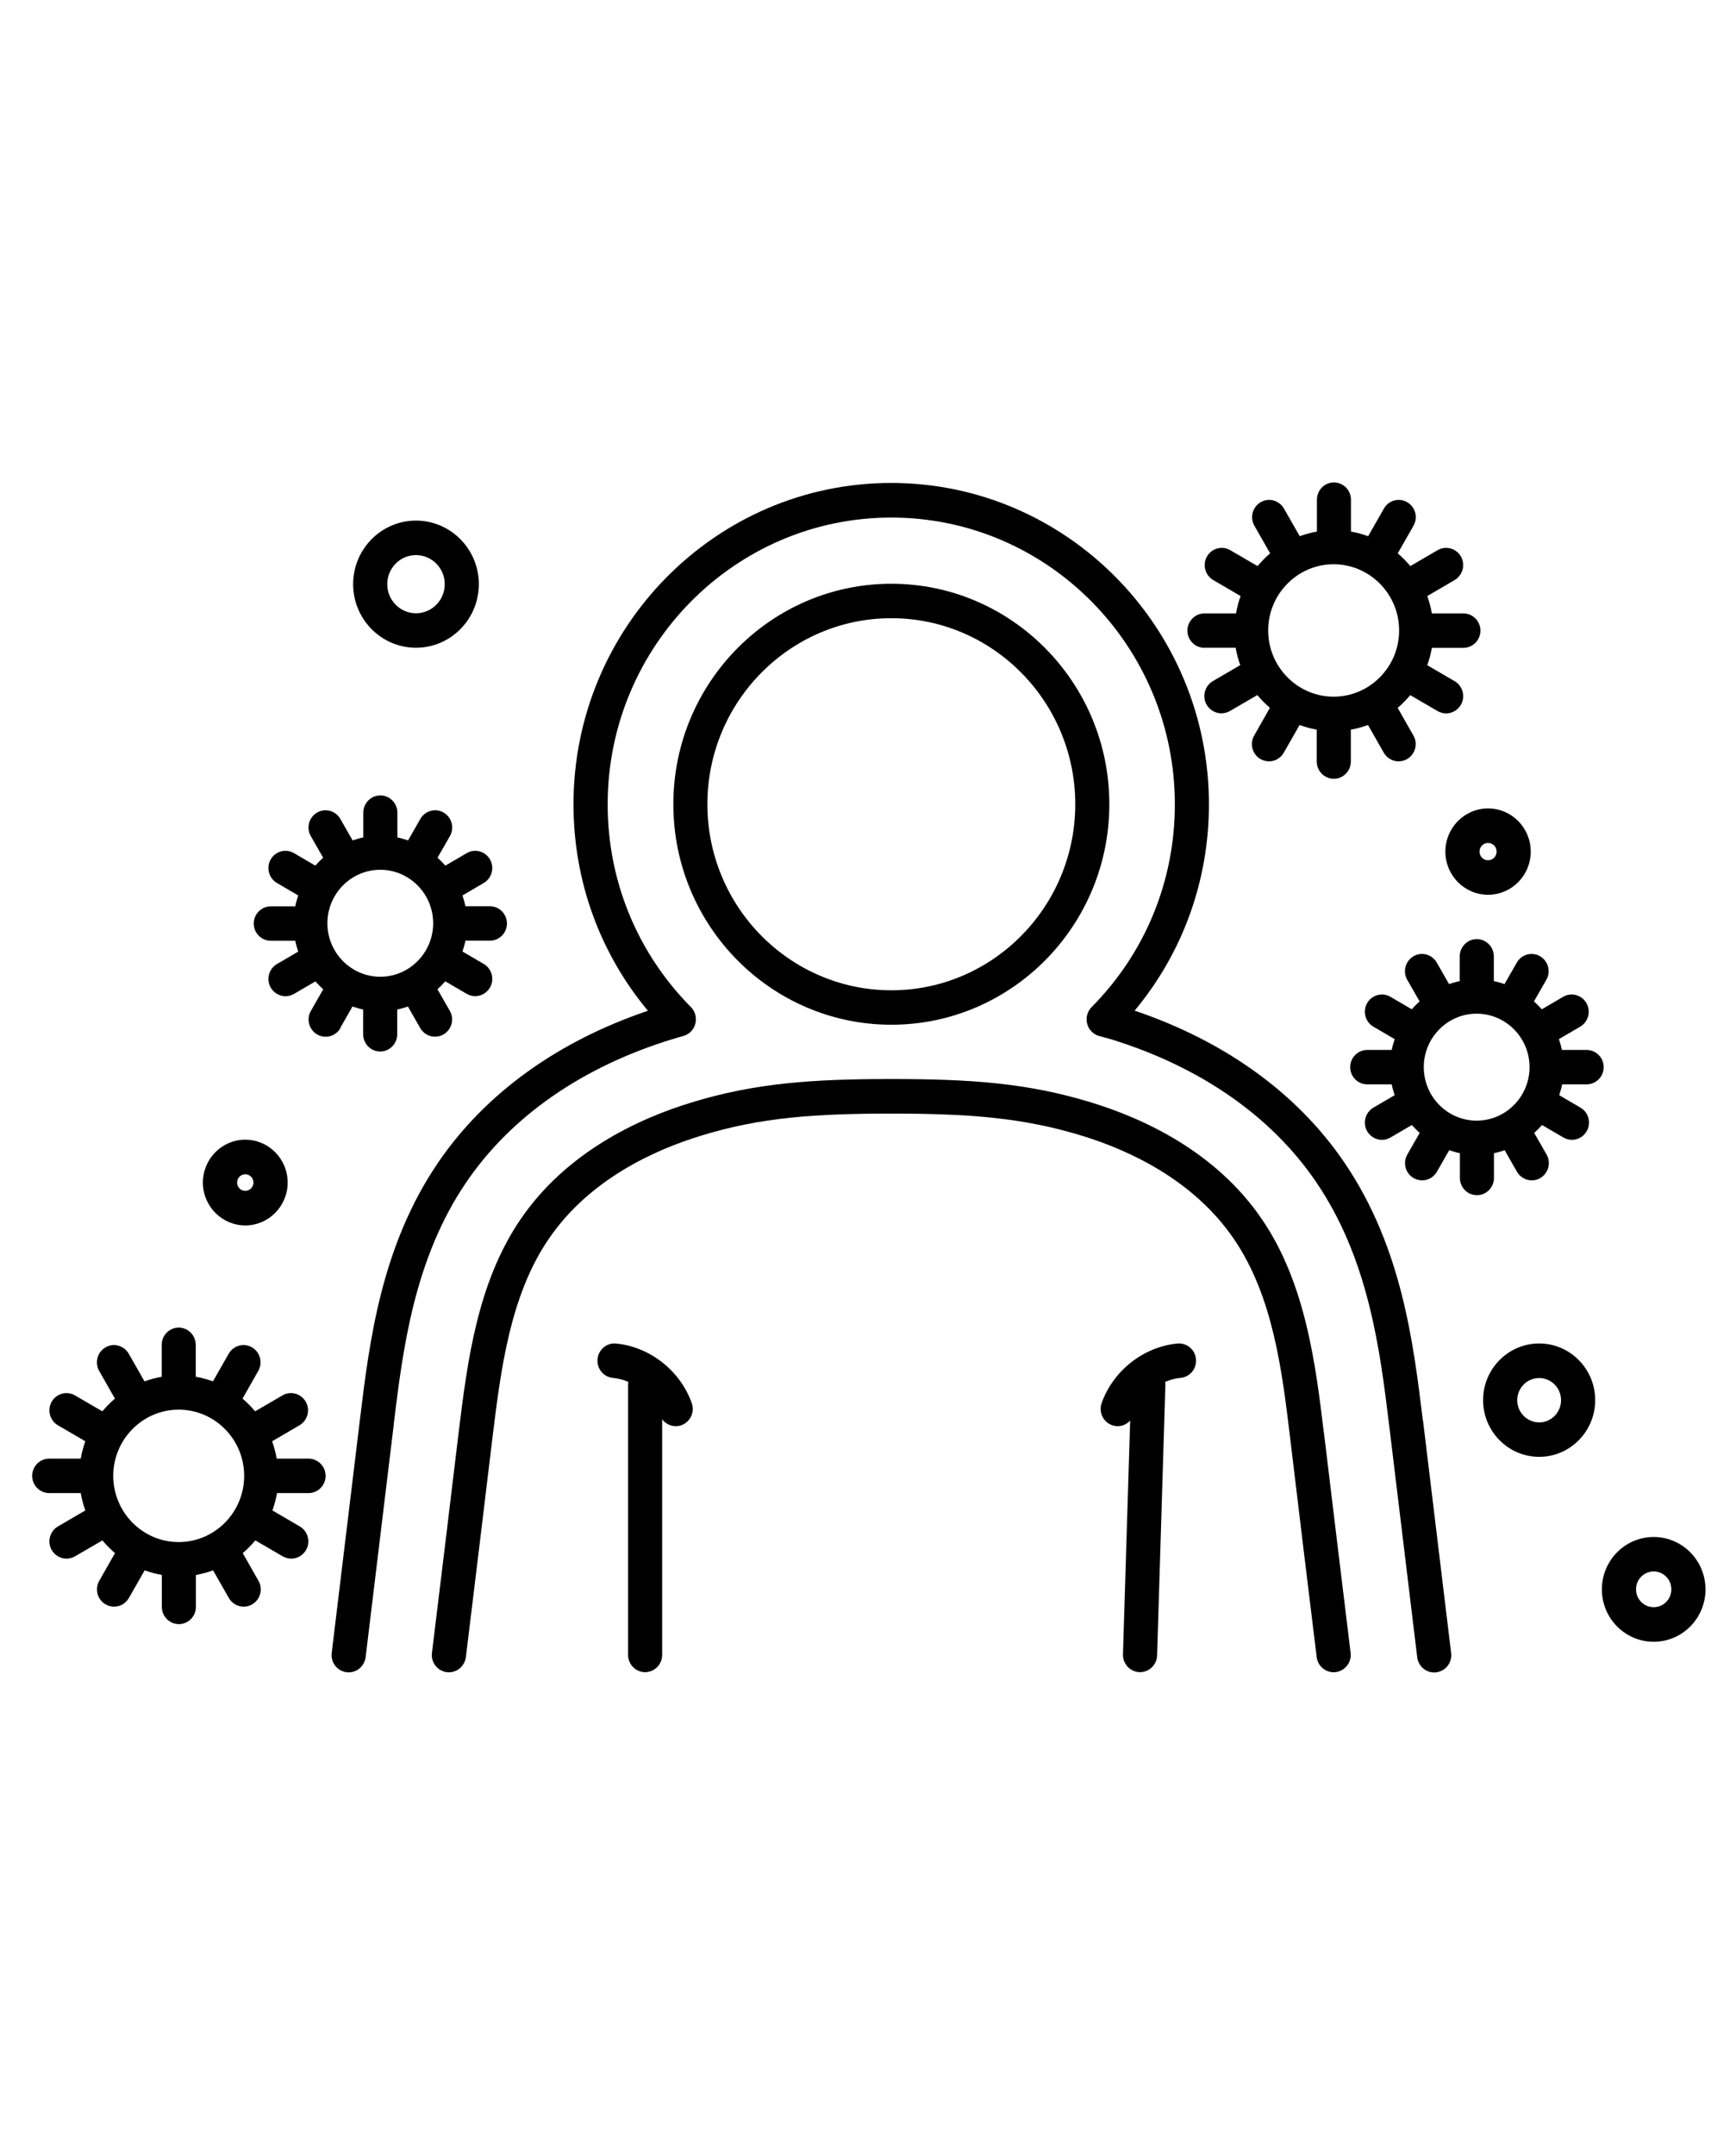
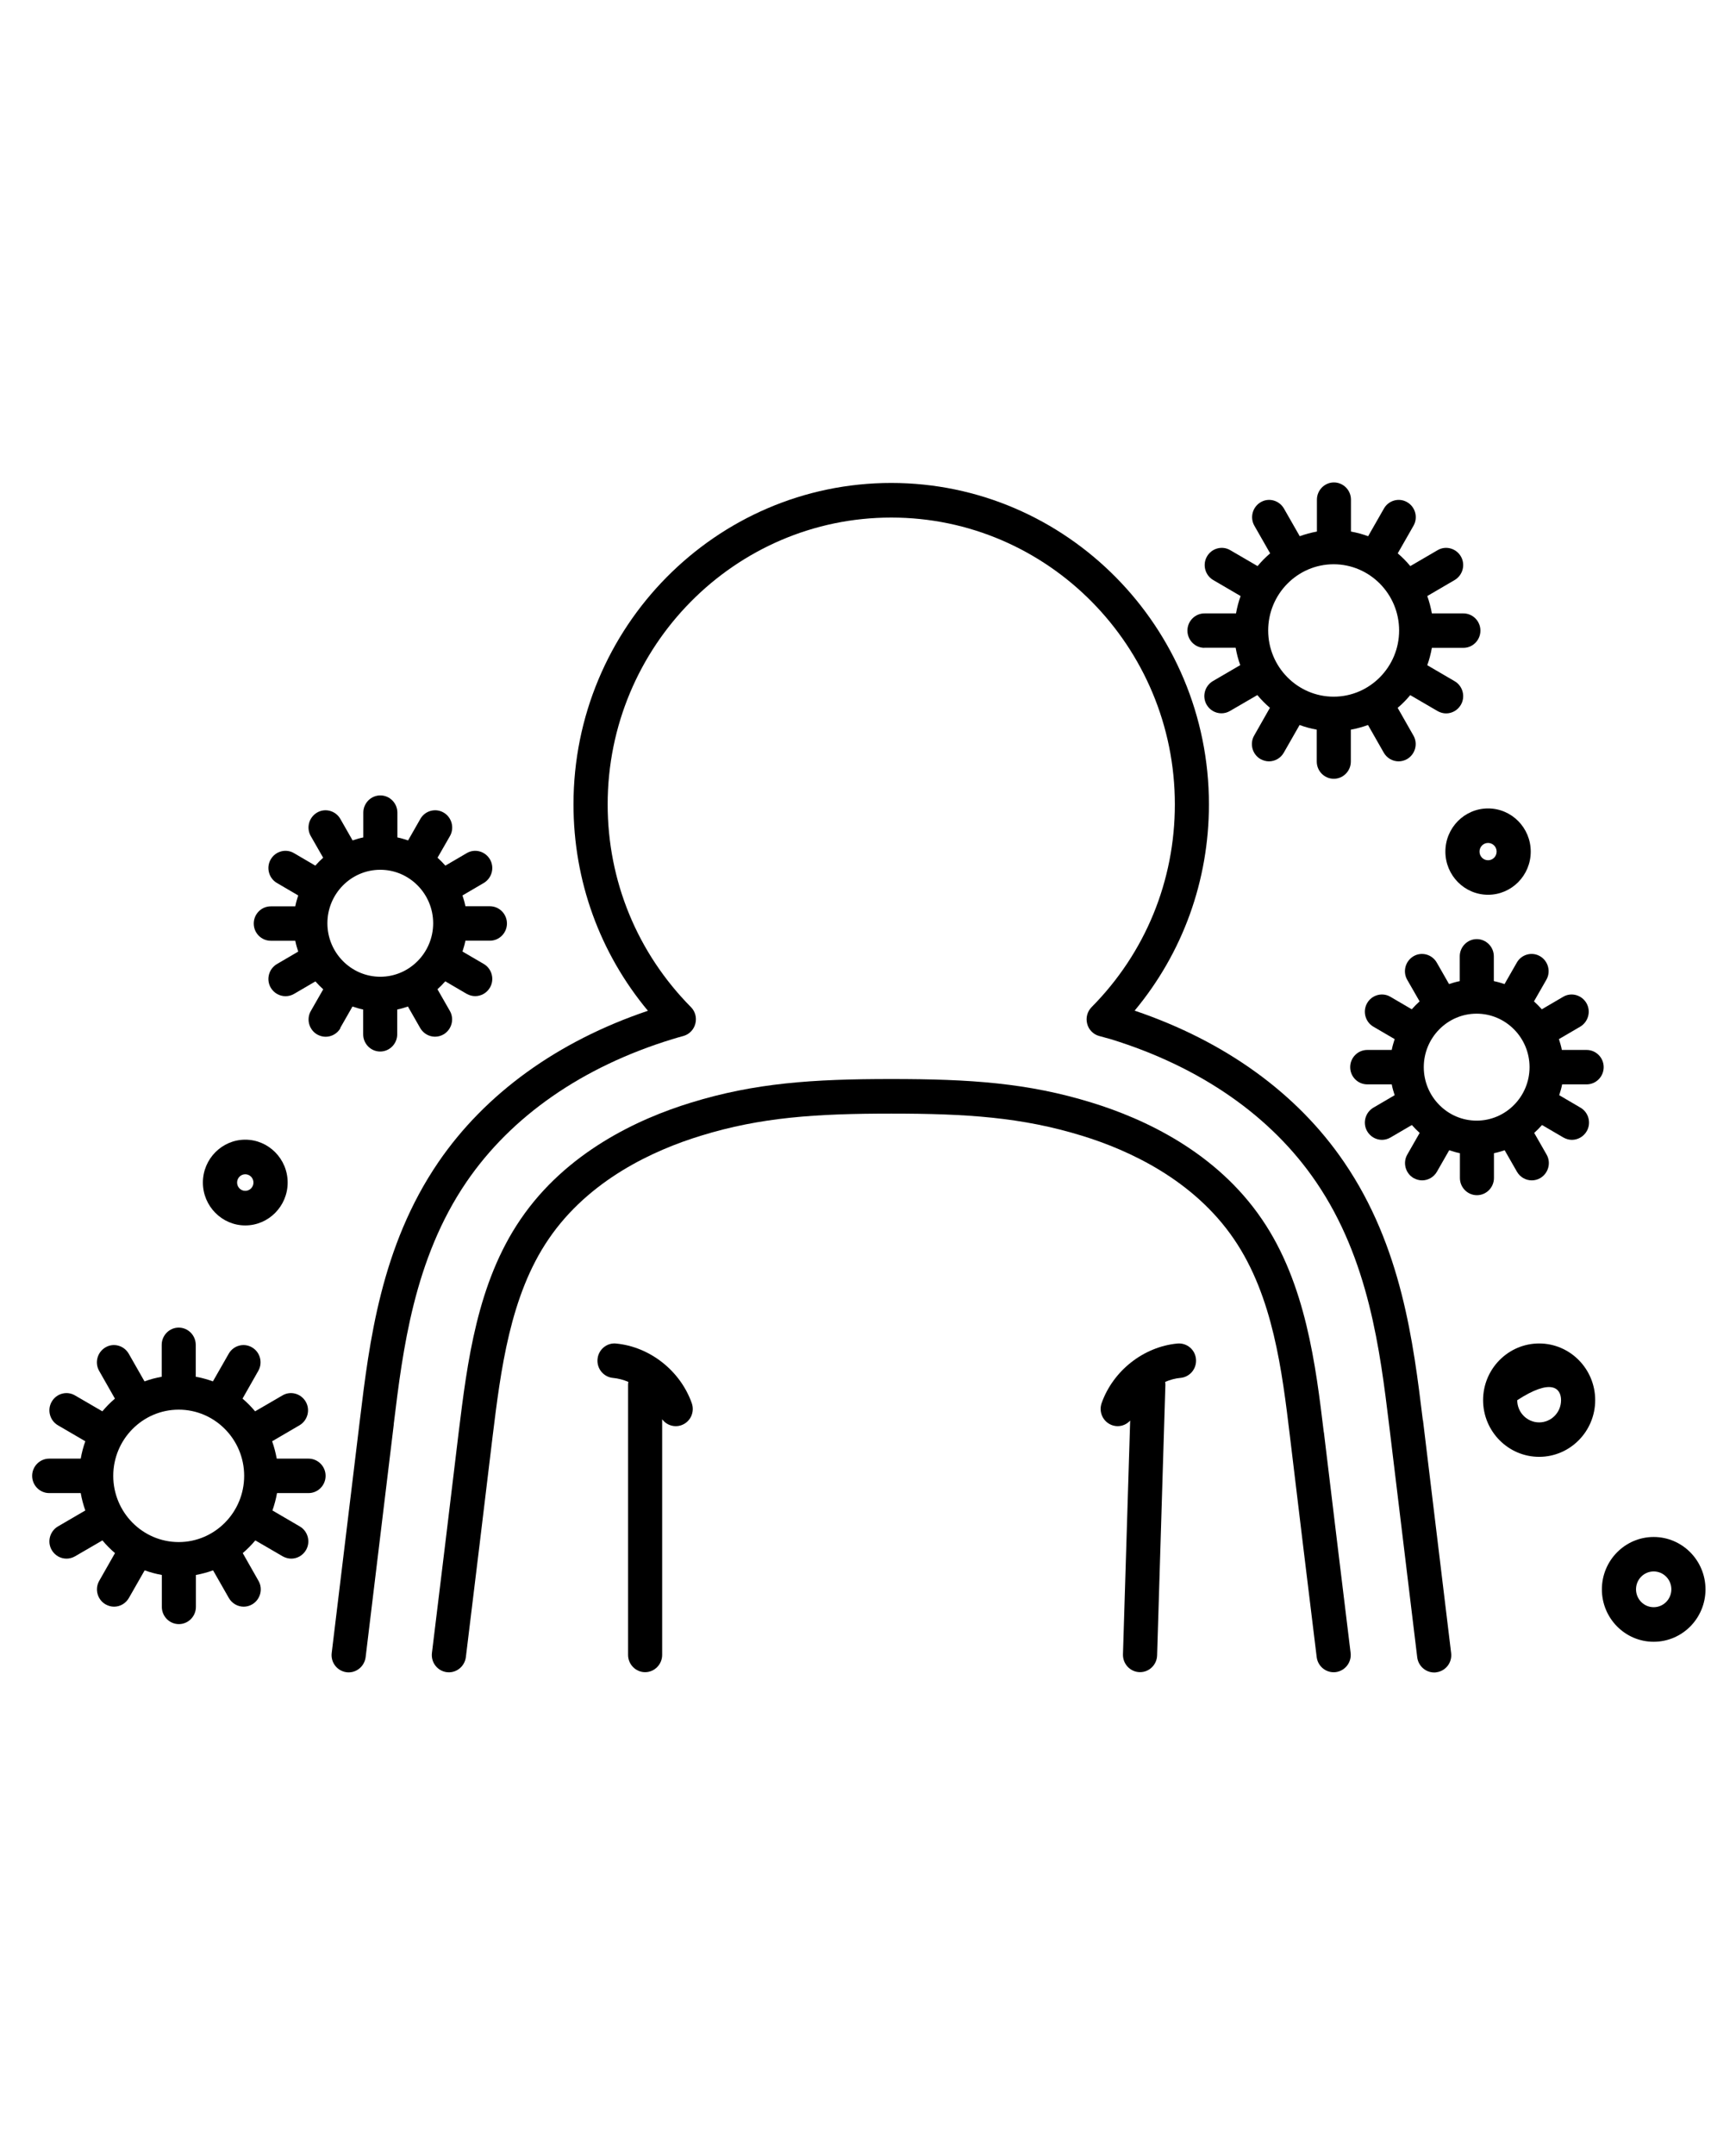
<svg xmlns="http://www.w3.org/2000/svg" width="54" height="67" viewBox="0 0 54 67" fill="none">
-   <path d="M34.507 25.005C34.507 21.225 31.465 18.15 27.726 18.15C23.987 18.15 20.945 21.225 20.945 25.005C20.945 28.786 23.986 31.861 27.726 31.861C31.465 31.861 34.507 28.786 34.507 25.005ZM22.004 25.005C22.004 21.817 24.572 19.221 27.726 19.221C30.879 19.221 33.447 21.817 33.447 25.005C33.447 28.194 30.879 30.79 27.726 30.79C24.572 30.79 22.004 28.194 22.004 25.005Z" fill="black" />
  <path d="M41.178 44.534C40.93 42.476 40.622 39.913 39.258 37.916C37.835 35.819 35.593 34.785 33.966 34.285C31.97 33.668 30.167 33.549 27.724 33.549C25.281 33.549 23.477 33.671 21.488 34.285C19.857 34.785 17.615 35.819 16.189 37.916C14.839 39.895 14.535 42.361 14.267 44.536C13.995 46.819 13.715 49.107 13.436 51.392C13.4 51.688 13.608 51.955 13.898 51.991C13.921 51.993 13.943 51.995 13.963 51.995C14.227 51.995 14.455 51.797 14.491 51.525C14.77 49.241 15.049 46.952 15.322 44.67C15.575 42.616 15.861 40.288 17.065 38.526C18.317 36.685 20.328 35.763 21.799 35.313C23.661 34.737 25.382 34.624 27.724 34.624C30.066 34.624 31.787 34.737 33.658 35.313C35.124 35.763 37.133 36.687 38.385 38.528C39.6 40.309 39.88 42.625 40.126 44.667C40.398 46.952 40.678 49.241 40.957 51.523C40.991 51.794 41.219 51.993 41.485 51.993C41.505 51.993 41.529 51.993 41.549 51.989C41.842 51.952 42.048 51.683 42.012 51.39C41.733 49.108 41.456 46.819 41.181 44.534L41.178 44.534Z" fill="black" />
  <path d="M36.623 41.773C35.571 41.873 34.625 42.618 34.268 43.624C34.169 43.904 34.312 44.209 34.587 44.31C34.645 44.331 34.708 44.342 34.766 44.342C34.916 44.342 35.054 44.279 35.155 44.168L34.931 51.437C34.923 51.733 35.153 51.981 35.446 51.99H35.464C35.749 51.99 35.984 51.76 35.993 51.471L36.25 43.072C36.25 43.036 36.25 42.999 36.243 42.966C36.398 42.9 36.559 42.855 36.724 42.841C37.017 42.812 37.229 42.552 37.202 42.256C37.175 41.96 36.916 41.746 36.623 41.773Z" fill="black" />
  <path d="M19.166 41.773C18.873 41.743 18.614 41.963 18.587 42.256C18.558 42.552 18.775 42.815 19.066 42.842C19.231 42.858 19.392 42.9 19.546 42.966C19.54 42.995 19.537 43.025 19.537 43.056V51.455C19.537 51.751 19.776 51.991 20.067 51.991C20.36 51.991 20.597 51.749 20.597 51.455V44.128C20.697 44.263 20.854 44.342 21.019 44.342C21.077 44.342 21.14 44.333 21.198 44.311C21.475 44.211 21.618 43.904 21.517 43.624C21.16 42.618 20.215 41.873 19.162 41.773L19.166 41.773Z" fill="black" />
  <path d="M44.258 44.153C43.965 41.751 43.603 38.759 41.811 36.136C40.358 34.001 38.112 32.376 35.294 31.423C36.791 29.624 37.605 27.378 37.605 25.008C37.605 19.499 33.17 15.016 27.722 15.016C22.273 15.016 17.839 19.499 17.839 25.008C17.839 27.38 18.655 29.628 20.154 31.427C17.345 32.376 15.097 33.998 13.634 36.138C11.847 38.755 11.487 41.74 11.196 44.137L10.318 51.395C10.282 51.691 10.49 51.955 10.78 51.993C11.073 52.029 11.335 51.819 11.373 51.526L12.249 44.288V44.268C12.528 41.988 12.872 39.148 14.511 36.748C15.908 34.703 18.113 33.171 20.903 32.313C20.968 32.292 21.032 32.274 21.095 32.256C21.153 32.24 21.213 32.222 21.271 32.207C21.45 32.152 21.587 32.005 21.631 31.822C21.676 31.639 21.625 31.447 21.493 31.314C19.821 29.624 18.902 27.387 18.902 25.01C18.902 20.093 22.861 16.092 27.724 16.092C32.587 16.092 36.545 20.093 36.545 25.01C36.545 27.387 35.627 29.627 33.955 31.314C33.821 31.45 33.77 31.644 33.817 31.827C33.861 32.01 34.002 32.157 34.183 32.209C34.25 32.229 34.315 32.245 34.38 32.263C34.44 32.279 34.501 32.295 34.561 32.313C37.346 33.174 39.549 34.708 40.939 36.751C42.584 39.161 42.928 42.004 43.208 44.29L44.084 51.528C44.117 51.799 44.345 52 44.611 52C44.632 52 44.656 52 44.676 51.995C44.969 51.959 45.175 51.693 45.139 51.397L44.263 44.159L44.258 44.153Z" fill="black" />
  <path d="M49.345 32.645H48.583C48.561 32.529 48.527 32.416 48.492 32.308L49.153 31.922C49.406 31.772 49.495 31.445 49.348 31.189C49.2 30.934 48.876 30.844 48.623 30.993L47.96 31.381C47.884 31.296 47.801 31.212 47.716 31.135L48.1 30.464C48.248 30.209 48.158 29.879 47.906 29.732C47.653 29.583 47.327 29.673 47.182 29.929L46.8 30.597C46.69 30.561 46.581 30.527 46.467 30.505V29.734C46.467 29.438 46.227 29.199 45.937 29.199C45.644 29.199 45.407 29.441 45.407 29.734V30.505C45.293 30.527 45.182 30.561 45.074 30.597L44.692 29.929C44.545 29.673 44.221 29.583 43.968 29.732C43.715 29.881 43.626 30.209 43.773 30.464L44.158 31.135C44.073 31.212 43.99 31.296 43.914 31.381L43.251 30.993C42.998 30.844 42.672 30.934 42.526 31.189C42.379 31.445 42.468 31.775 42.721 31.922L43.382 32.308C43.347 32.419 43.313 32.529 43.291 32.645H42.529C42.236 32.645 41.999 32.886 41.999 33.18C41.999 33.476 42.238 33.715 42.529 33.715H43.291C43.313 33.831 43.347 33.944 43.382 34.052L42.721 34.439C42.468 34.588 42.379 34.915 42.526 35.171C42.625 35.342 42.803 35.44 42.987 35.44C43.076 35.44 43.168 35.417 43.253 35.367L43.917 34.979C43.993 35.064 44.075 35.148 44.16 35.225L43.776 35.896C43.628 36.151 43.718 36.481 43.97 36.628C44.055 36.675 44.147 36.7 44.236 36.7C44.419 36.7 44.598 36.603 44.697 36.431L45.079 35.763C45.188 35.799 45.298 35.833 45.412 35.855V36.626C45.412 36.922 45.651 37.161 45.941 37.161C46.234 37.161 46.471 36.919 46.471 36.626V35.855C46.585 35.833 46.697 35.799 46.804 35.763L47.186 36.431C47.285 36.603 47.464 36.7 47.647 36.7C47.736 36.7 47.828 36.678 47.913 36.628C48.165 36.479 48.255 36.151 48.107 35.896L47.723 35.225C47.808 35.148 47.89 35.064 47.966 34.979L48.63 35.367C48.715 35.415 48.807 35.44 48.896 35.44C49.079 35.44 49.258 35.342 49.357 35.171C49.504 34.915 49.415 34.585 49.162 34.439L48.501 34.052C48.536 33.941 48.57 33.831 48.592 33.715H49.354C49.647 33.715 49.884 33.474 49.884 33.18C49.884 32.884 49.645 32.645 49.354 32.645H49.345ZM45.932 34.843C45.027 34.843 44.288 34.097 44.288 33.18C44.288 32.265 45.025 31.517 45.932 31.517C46.838 31.517 47.578 32.263 47.578 33.18C47.578 34.095 46.84 34.843 45.932 34.843Z" fill="black" />
  <path d="M10.582 31.964L10.964 31.295C11.073 31.331 11.183 31.365 11.297 31.388V32.158C11.297 32.455 11.536 32.694 11.826 32.694C12.119 32.694 12.356 32.452 12.356 32.158V31.388C12.47 31.365 12.582 31.331 12.689 31.295L13.071 31.964C13.17 32.136 13.349 32.233 13.532 32.233C13.621 32.233 13.713 32.21 13.798 32.161C14.05 32.012 14.14 31.684 13.992 31.429L13.608 30.758C13.693 30.681 13.775 30.597 13.851 30.511L14.515 30.9C14.6 30.947 14.692 30.972 14.781 30.972C14.964 30.972 15.143 30.875 15.242 30.703C15.389 30.448 15.3 30.118 15.047 29.971L14.386 29.585C14.421 29.474 14.455 29.363 14.477 29.248H15.239C15.532 29.248 15.769 29.006 15.769 28.713C15.769 28.417 15.53 28.177 15.239 28.177H14.477C14.455 28.062 14.421 27.949 14.386 27.841L15.047 27.454C15.3 27.305 15.389 26.977 15.242 26.722C15.094 26.467 14.77 26.376 14.518 26.526L13.854 26.914C13.778 26.828 13.695 26.745 13.61 26.668L13.995 25.997C14.142 25.741 14.053 25.412 13.8 25.265C13.547 25.116 13.221 25.206 13.076 25.461L12.694 26.13C12.584 26.094 12.475 26.06 12.361 26.037V25.267C12.361 24.971 12.122 24.731 11.831 24.731C11.538 24.731 11.301 24.973 11.301 25.267V26.037C11.187 26.06 11.076 26.094 10.968 26.13L10.586 25.461C10.439 25.206 10.114 25.116 9.862 25.265C9.609 25.414 9.52 25.741 9.668 25.997L10.052 26.668C9.967 26.745 9.884 26.828 9.808 26.914L9.145 26.526C8.892 26.376 8.566 26.467 8.42 26.722C8.273 26.977 8.362 27.307 8.615 27.454L9.276 27.841C9.241 27.951 9.207 28.062 9.185 28.18H8.423C8.13 28.18 7.893 28.421 7.893 28.715C7.893 29.011 8.132 29.25 8.423 29.25H9.185C9.207 29.366 9.241 29.479 9.276 29.587L8.615 29.974C8.362 30.123 8.273 30.45 8.42 30.706C8.519 30.877 8.698 30.974 8.881 30.974C8.97 30.974 9.062 30.952 9.147 30.902L9.811 30.514C9.887 30.599 9.969 30.683 10.054 30.76L9.67 31.431C9.522 31.686 9.612 32.016 9.864 32.163C9.949 32.211 10.041 32.235 10.13 32.235C10.313 32.235 10.492 32.138 10.591 31.966L10.582 31.964ZM11.829 27.043C12.734 27.043 13.474 27.789 13.474 28.706C13.474 29.621 12.736 30.369 11.829 30.369C10.924 30.369 10.184 29.623 10.184 28.706C10.184 27.791 10.921 27.043 11.829 27.043Z" fill="black" />
  <path d="M9.589 45.352H8.608C8.574 45.167 8.527 44.986 8.465 44.812L9.316 44.315C9.569 44.166 9.658 43.838 9.511 43.583C9.363 43.327 9.039 43.237 8.787 43.386L7.935 43.881C7.817 43.739 7.685 43.605 7.544 43.486L8.033 42.625C8.181 42.369 8.092 42.039 7.839 41.893C7.586 41.743 7.26 41.834 7.115 42.089L6.623 42.95C6.451 42.887 6.275 42.839 6.089 42.806V41.814C6.089 41.518 5.85 41.278 5.559 41.278C5.267 41.278 5.03 41.52 5.03 41.814V42.806C4.846 42.839 4.668 42.887 4.495 42.95L4.004 42.089C3.856 41.834 3.532 41.743 3.28 41.893C3.027 42.042 2.938 42.369 3.085 42.625L3.575 43.486C3.434 43.605 3.302 43.739 3.184 43.881L2.332 43.386C2.079 43.237 1.753 43.327 1.608 43.583C1.46 43.838 1.55 44.168 1.802 44.315L2.654 44.812C2.591 44.986 2.544 45.164 2.511 45.352H1.53C1.237 45.352 1 45.594 1 45.887C1 46.183 1.239 46.423 1.53 46.423H2.511C2.544 46.608 2.591 46.789 2.654 46.963L1.802 47.46C1.55 47.609 1.46 47.937 1.608 48.192C1.706 48.364 1.885 48.461 2.068 48.461C2.158 48.461 2.249 48.438 2.334 48.389L3.186 47.894C3.304 48.036 3.436 48.169 3.577 48.289L3.087 49.15C2.94 49.406 3.029 49.735 3.282 49.882C3.367 49.93 3.458 49.955 3.548 49.955C3.731 49.955 3.91 49.857 4.008 49.686L4.5 48.825C4.672 48.888 4.849 48.935 5.034 48.969V49.961C5.034 50.257 5.273 50.497 5.564 50.497C5.857 50.497 6.094 50.255 6.094 49.961V48.969C6.277 48.935 6.456 48.888 6.628 48.825L7.119 49.686C7.218 49.857 7.397 49.955 7.58 49.955C7.669 49.955 7.761 49.932 7.846 49.882C8.098 49.733 8.188 49.406 8.04 49.15L7.551 48.289C7.692 48.169 7.823 48.036 7.942 47.894L8.793 48.389C8.878 48.436 8.97 48.461 9.059 48.461C9.243 48.461 9.421 48.364 9.52 48.192C9.667 47.937 9.578 47.607 9.325 47.46L8.474 46.963C8.536 46.789 8.583 46.611 8.617 46.423H9.598C9.891 46.423 10.128 46.181 10.128 45.887C10.128 45.591 9.889 45.352 9.598 45.352H9.589ZM5.559 47.946C4.437 47.946 3.523 47.022 3.523 45.887C3.523 44.753 4.437 43.829 5.559 43.829C6.681 43.829 7.595 44.753 7.595 45.887C7.595 47.022 6.681 47.946 5.559 47.946Z" fill="black" />
  <path d="M37.455 20.14H38.436C38.469 20.326 38.516 20.506 38.579 20.68L37.727 21.177C37.475 21.327 37.386 21.654 37.533 21.91C37.631 22.081 37.81 22.178 37.993 22.178C38.083 22.178 38.174 22.156 38.259 22.106L39.111 21.611C39.229 21.754 39.361 21.887 39.502 22.007L39.013 22.868C38.865 23.123 38.954 23.453 39.207 23.6C39.292 23.647 39.384 23.672 39.473 23.672C39.656 23.672 39.835 23.575 39.933 23.403L40.425 22.542C40.597 22.605 40.774 22.653 40.959 22.687V23.679C40.959 23.975 41.198 24.214 41.489 24.214C41.782 24.214 42.019 23.972 42.019 23.679V22.687C42.202 22.653 42.381 22.605 42.553 22.542L43.044 23.403C43.143 23.575 43.322 23.672 43.505 23.672C43.594 23.672 43.686 23.649 43.771 23.6C44.023 23.451 44.113 23.123 43.965 22.868L43.476 22.009C43.617 21.889 43.748 21.756 43.867 21.613L44.716 22.108C44.801 22.156 44.893 22.181 44.982 22.181C45.166 22.181 45.344 22.084 45.443 21.912C45.59 21.657 45.501 21.327 45.248 21.18L44.397 20.683C44.459 20.509 44.506 20.33 44.54 20.143H45.521C45.814 20.143 46.05 19.901 46.05 19.607C46.05 19.311 45.811 19.072 45.521 19.072H44.54C44.506 18.886 44.459 18.706 44.397 18.532L45.248 18.035C45.501 17.885 45.59 17.558 45.443 17.302C45.295 17.047 44.971 16.957 44.718 17.106L43.869 17.601C43.751 17.458 43.619 17.325 43.478 17.205L43.968 16.347C44.115 16.091 44.026 15.761 43.773 15.615C43.52 15.465 43.194 15.556 43.049 15.811L42.557 16.672C42.385 16.609 42.209 16.561 42.023 16.527V15.536C42.023 15.239 41.784 15 41.493 15C41.201 15 40.964 15.242 40.964 15.536V16.527C40.781 16.561 40.602 16.609 40.43 16.672L39.938 15.811C39.79 15.556 39.466 15.465 39.214 15.615C38.961 15.764 38.872 16.091 39.019 16.347L39.509 17.205C39.368 17.325 39.236 17.458 39.118 17.601L38.268 17.106C38.016 16.957 37.69 17.047 37.544 17.302C37.397 17.558 37.486 17.888 37.739 18.035L38.59 18.532C38.528 18.706 38.481 18.884 38.447 19.072H37.466C37.173 19.072 36.936 19.313 36.936 19.607C36.936 19.903 37.175 20.143 37.466 20.143L37.455 20.14ZM41.484 17.544C42.606 17.544 43.521 18.468 43.521 19.603C43.521 20.737 42.606 21.661 41.484 21.661C40.363 21.661 39.448 20.737 39.448 19.603C39.448 18.468 40.363 17.544 41.484 17.544Z" fill="black" />
-   <path d="M12.94 20.14C14.017 20.14 14.895 19.252 14.895 18.163C14.895 17.074 14.017 16.186 12.94 16.186C11.862 16.186 10.984 17.074 10.984 18.163C10.984 19.252 11.862 20.14 12.94 20.14ZM12.94 17.259C13.431 17.259 13.834 17.664 13.834 18.163C13.834 18.663 13.434 19.067 12.94 19.067C12.446 19.067 12.046 18.663 12.046 18.163C12.046 17.664 12.446 17.259 12.94 17.259Z" fill="black" />
  <path d="M7.629 38.101C8.356 38.101 8.948 37.502 8.948 36.768C8.948 36.034 8.356 35.435 7.629 35.435C6.903 35.435 6.311 36.034 6.311 36.768C6.311 37.502 6.903 38.101 7.629 38.101ZM7.629 36.51C7.77 36.51 7.884 36.626 7.884 36.768C7.884 36.91 7.77 37.026 7.629 37.026C7.489 37.026 7.375 36.91 7.375 36.768C7.375 36.626 7.489 36.51 7.629 36.51Z" fill="black" />
-   <path d="M47.877 41.771C46.916 41.771 46.133 42.562 46.133 43.533C46.133 44.505 46.916 45.296 47.877 45.296C48.838 45.296 49.62 44.505 49.62 43.533C49.62 42.562 48.838 41.771 47.877 41.771ZM47.877 44.225C47.501 44.225 47.195 43.915 47.195 43.535C47.195 43.154 47.501 42.846 47.877 42.846C48.254 42.846 48.558 43.156 48.558 43.535C48.558 43.917 48.252 44.225 47.877 44.225Z" fill="black" />
+   <path d="M47.877 41.771C46.916 41.771 46.133 42.562 46.133 43.533C46.133 44.505 46.916 45.296 47.877 45.296C48.838 45.296 49.62 44.505 49.62 43.533C49.62 42.562 48.838 41.771 47.877 41.771ZM47.877 44.225C47.501 44.225 47.195 43.915 47.195 43.535C48.254 42.846 48.558 43.156 48.558 43.535C48.558 43.917 48.252 44.225 47.877 44.225Z" fill="black" />
  <path d="M44.96 26.478C44.96 27.219 45.555 27.82 46.288 27.82C47.021 27.82 47.615 27.219 47.615 26.478C47.615 25.737 47.021 25.136 46.288 25.136C45.555 25.136 44.96 25.737 44.96 26.478ZM46.288 26.209C46.435 26.209 46.554 26.329 46.554 26.478C46.554 26.627 46.435 26.747 46.288 26.747C46.14 26.747 46.022 26.627 46.022 26.478C46.022 26.329 46.14 26.209 46.288 26.209Z" fill="black" />
  <path d="M51.439 47.788C50.55 47.788 49.828 48.518 49.828 49.417C49.828 50.316 50.55 51.046 51.439 51.046C52.329 51.046 53.051 50.316 53.051 49.417C53.051 48.518 52.329 47.788 51.439 47.788ZM51.439 49.971C51.136 49.971 50.89 49.722 50.89 49.415C50.89 49.108 51.136 48.859 51.439 48.859C51.743 48.859 51.989 49.108 51.989 49.415C51.989 49.722 51.743 49.971 51.439 49.971Z" fill="black" />
</svg>